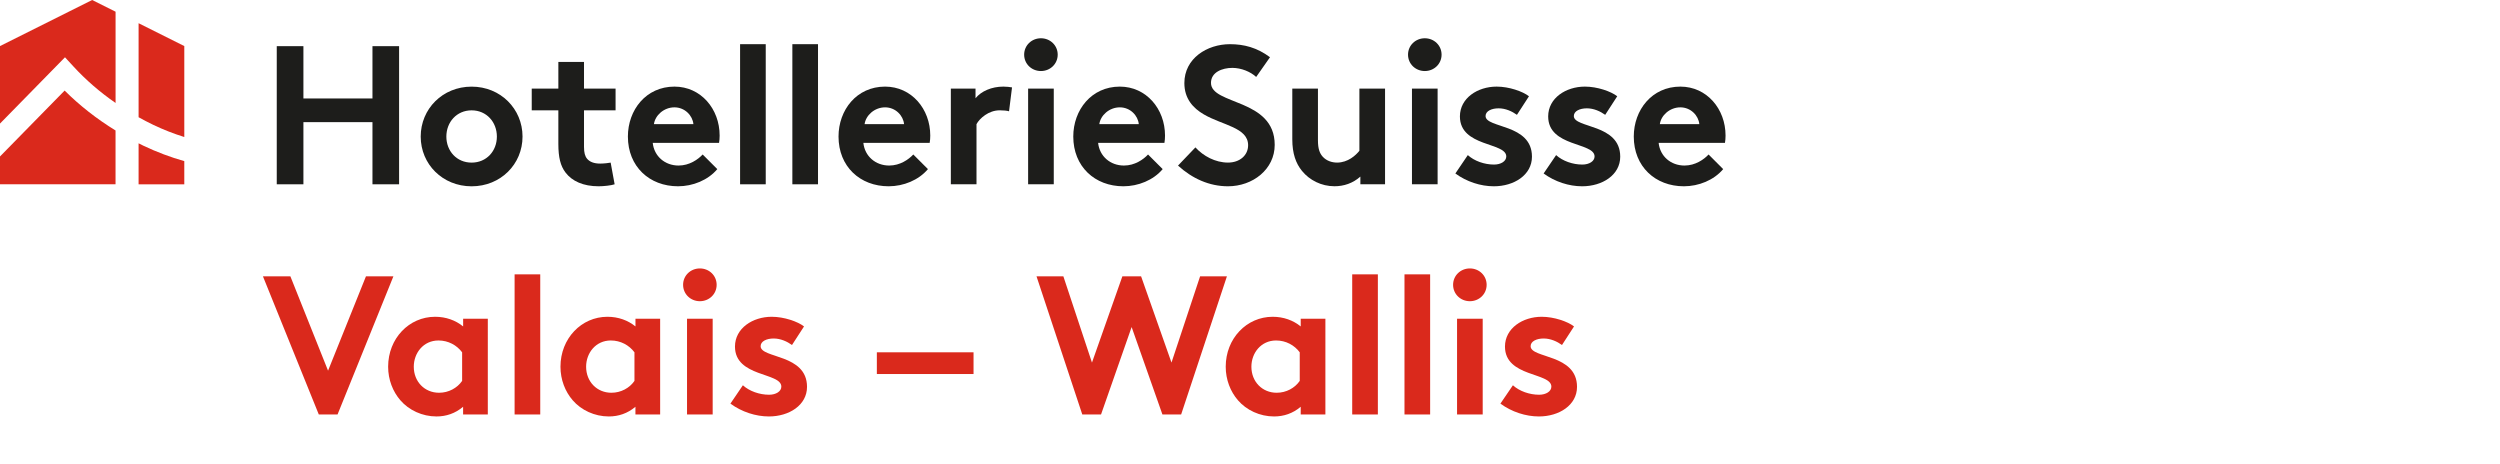
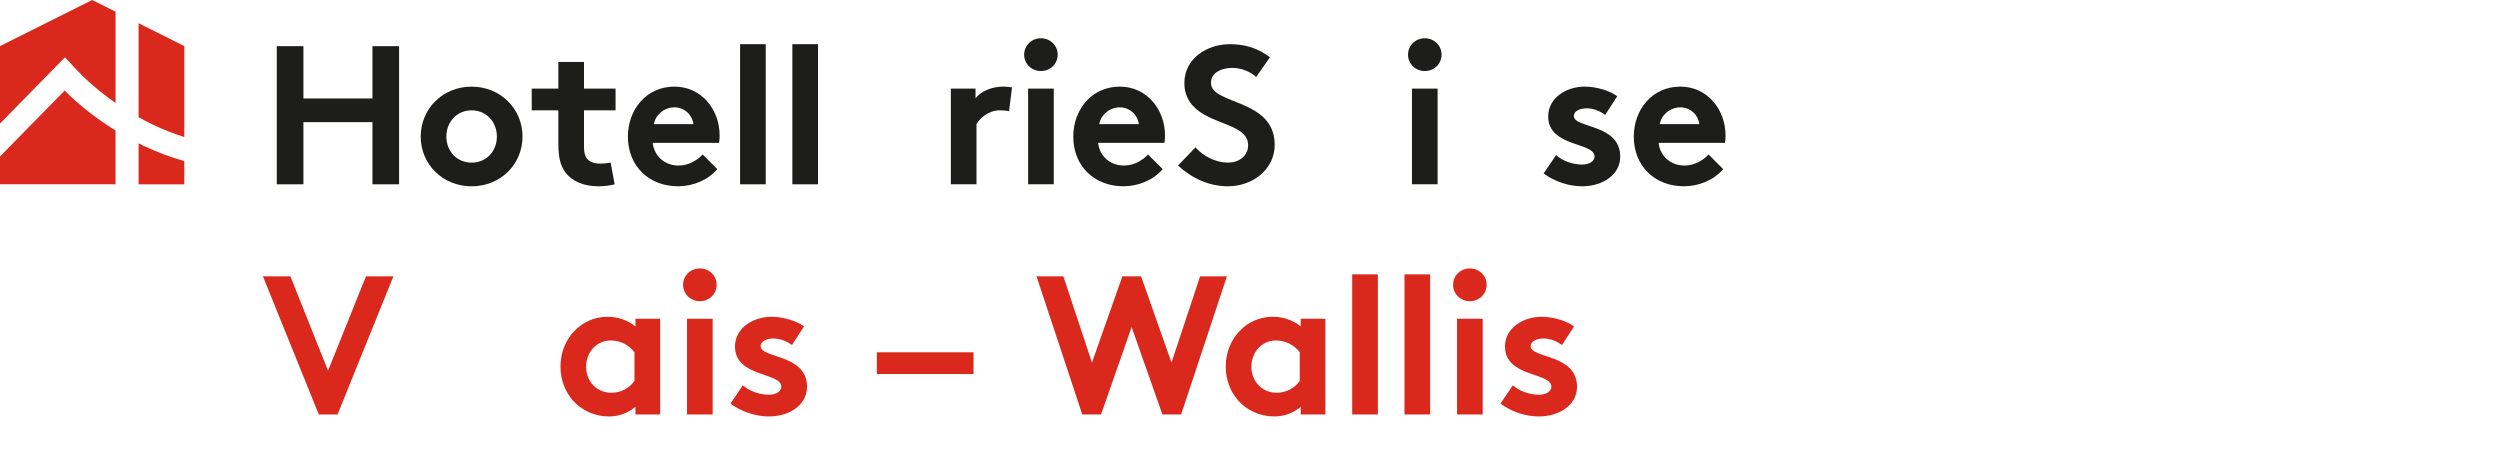
<svg xmlns="http://www.w3.org/2000/svg" version="1.1" id="Ebene_1" x="0px" y="0px" viewBox="0 0 769 142.67" style="enable-background:new 0 0 769 142.67;" xml:space="preserve">
  <style type="text/css">
	.st0{fill:#DA291C;}
	.st1{fill:#1D1D1B;}
</style>
  <g>
    <path class="st0" d="M56.69,42.15V14.17L42.63,7.14v28.92c1.48,0.82,2.98,1.61,4.53,2.35C50.3,39.91,53.48,41.14,56.69,42.15" />
    <path class="st0" d="M22.52,20.37c3.87,4.22,8.24,7.99,13.03,11.3V3.6L28.35,0L0,14.17v23.84l19.99-20.39L22.52,20.37z" />
    <path class="st0" d="M56.69,49.56c-4.26-1.2-8.46-2.78-12.58-4.74c-0.5-0.24-0.99-0.5-1.48-0.74v12.62h14.06V49.56z" />
    <path class="st0" d="M35.55,40.14c-5.75-3.53-11-7.63-15.67-12.28L0,48.13v8.56h35.54V40.14z" />
    <polygon class="st1" points="114.57,37.57 93.33,37.57 93.33,56.69 85.13,56.69 85.13,14.2 93.33,14.2 93.33,30.29 114.57,30.29    114.57,14.2 122.76,14.2 122.76,56.69 114.57,56.69  " />
    <path class="st1" d="M145.07,26.65c8.92,0,15.66,6.86,15.66,15.36c0,8.5-6.74,15.3-15.66,15.3c-8.92,0-15.66-6.8-15.66-15.3   C129.41,33.5,136.14,26.65,145.07,26.65 M145.07,50.02c4.61,0,7.77-3.58,7.77-8.01c0-4.43-3.16-8.07-7.77-8.07   c-4.61,0-7.77,3.64-7.77,8.07C137.3,46.43,140.45,50.02,145.07,50.02" />
    <path class="st1" d="M189.06,56.69c-1.03,0.36-3.4,0.61-4.92,0.61c-4.73,0-8.19-1.58-10.2-4.25c-1.52-2-2.19-4.61-2.19-8.8V33.93   h-8.19v-6.68h8.19v-8.19h7.89v8.19h9.71v6.68h-9.71v11.23c0,1.82,0.3,2.91,0.97,3.7c0.79,0.91,2.06,1.46,4.01,1.46   c1.15,0,2.67-0.18,3.22-0.3L189.06,56.69z" />
    <path class="st1" d="M220.64,52.02c-2.85,3.4-7.53,5.28-12.08,5.28c-8.8,0-15.42-6.07-15.42-15.3c0-8.19,5.58-15.36,14.32-15.36   c8.13,0,13.9,6.86,13.9,15.05c0,0.79-0.06,1.58-0.18,2.25h-20.4c0.43,4.13,3.76,6.98,7.95,6.98c3.34,0,6.01-1.88,7.41-3.4   L220.64,52.02z M213.29,38.18c-0.24-2.61-2.61-5.16-5.83-5.16c-3.28,0-5.95,2.49-6.31,5.16H213.29z" />
    <rect x="227.65" y="13.59" class="st1" width="7.89" height="43.1" />
    <rect x="243.73" y="13.59" class="st1" width="7.89" height="43.1" />
-     <path class="st1" d="M285.43,52.02c-2.85,3.4-7.53,5.28-12.08,5.28c-8.8,0-15.42-6.07-15.42-15.3c0-8.19,5.58-15.36,14.32-15.36   c8.13,0,13.9,6.86,13.9,15.05c0,0.79-0.06,1.58-0.18,2.25h-20.4c0.43,4.13,3.76,6.98,7.95,6.98c3.34,0,6.01-1.88,7.41-3.4   L285.43,52.02z M278.09,38.18c-0.24-2.61-2.61-5.16-5.83-5.16c-3.28,0-5.95,2.49-6.31,5.16H278.09z" />
-     <path class="st1" d="M310.38,34.23c-0.55-0.18-1.7-0.3-2.85-0.3c-3.46,0-6.19,2.49-7.16,4.25v18.51h-7.89V27.25h7.59v2.97   c1.76-2.18,4.98-3.58,8.56-3.58c1.15,0,1.82,0.12,2.67,0.24L310.38,34.23z" />
+     <path class="st1" d="M310.38,34.23c-0.55-0.18-1.7-0.3-2.85-0.3c-3.46,0-6.19,2.49-7.16,4.25v18.51h-7.89V27.25h7.59v2.97   c1.76-2.18,4.98-3.58,8.56-3.58c1.15,0,1.82,0.12,2.67,0.24z" />
    <path class="st1" d="M320.19,11.77c2.85,0,5.16,2.19,5.16,5.04c0,2.85-2.31,5.04-5.16,5.04c-2.85,0-5.16-2.18-5.16-5.04   C315.03,13.96,317.34,11.77,320.19,11.77 M324.14,56.69h-7.89V27.25h7.89V56.69z" />
    <path class="st1" d="M357.64,52.02c-2.85,3.4-7.53,5.28-12.08,5.28c-8.8,0-15.42-6.07-15.42-15.3c0-8.19,5.58-15.36,14.32-15.36   c8.13,0,13.9,6.86,13.9,15.05c0,0.79-0.06,1.58-0.18,2.25h-20.4c0.43,4.13,3.76,6.98,7.95,6.98c3.34,0,6.01-1.88,7.41-3.4   L357.64,52.02z M350.29,38.18c-0.24-2.61-2.61-5.16-5.83-5.16c-3.28,0-5.95,2.49-6.31,5.16H350.29z" />
    <path class="st1" d="M367.71,45.34c2.43,2.67,6.13,4.67,10.02,4.67c3.64,0,6.19-2.25,6.19-5.34c0-5.46-7.89-6.13-13.6-9.47   c-3.34-1.94-6.01-4.86-6.01-9.65c0-7.59,6.98-11.96,14.02-11.96c4.31,0,8.32,1.03,12.32,4.01l-4.25,6.07   c-1.7-1.58-4.55-2.79-7.34-2.79c-3.1,0-6.56,1.33-6.56,4.61c0,6.86,19.6,4.74,19.6,19.06c0,7.53-6.74,12.75-14.38,12.75   c-5.71,0-10.99-2.37-15.36-6.37L367.71,45.34z" />
-     <path class="st1" d="M426.04,27.25v29.44h-7.59v-2.37c-2.31,2.06-5.1,2.97-7.95,2.97c-4.07,0-7.71-1.88-10.02-4.73   c-1.88-2.31-2.97-5.34-2.97-9.71v-15.6h7.89v15.9c0,2.67,0.55,4.01,1.46,5.04c1.21,1.33,2.91,1.82,4.43,1.82   c3.34,0,5.77-2.25,6.86-3.64V27.25H426.04z" />
    <path class="st1" d="M438.27,11.77c2.85,0,5.16,2.19,5.16,5.04c0,2.85-2.31,5.04-5.16,5.04c-2.85,0-5.16-2.18-5.16-5.04   C433.11,13.96,435.42,11.77,438.27,11.77 M442.21,56.69h-7.89V27.25h7.89V56.69z" />
-     <path class="st1" d="M451.5,47.71c2,1.82,5.1,2.91,8.07,2.91c2.12,0,3.76-1.03,3.76-2.49c0-4.43-14.26-2.85-14.26-12.32   c0-5.65,5.46-9.17,11.29-9.17c3.82,0,8.01,1.46,9.95,2.97l-3.7,5.71c-1.52-1.09-3.52-2-5.64-2c-2.18,0-4.01,0.85-4.01,2.37   c0,3.82,14.27,2.31,14.27,12.5c0,5.65-5.52,9.11-11.72,9.11c-4.07,0-8.38-1.4-11.84-3.94L451.5,47.71z" />
    <path class="st1" d="M478.66,47.71c2,1.82,5.1,2.91,8.07,2.91c2.12,0,3.76-1.03,3.76-2.49c0-4.43-14.27-2.85-14.27-12.32   c0-5.65,5.46-9.17,11.29-9.17c3.82,0,8.01,1.46,9.95,2.97l-3.7,5.71c-1.52-1.09-3.52-2-5.64-2c-2.18,0-4.01,0.85-4.01,2.37   c0,3.82,14.27,2.31,14.27,12.5c0,5.65-5.52,9.11-11.72,9.11c-4.07,0-8.38-1.4-11.84-3.94L478.66,47.71z" />
    <path class="st1" d="M530.05,52.02c-2.85,3.4-7.53,5.28-12.08,5.28c-8.8,0-15.42-6.07-15.42-15.3c0-8.19,5.59-15.36,14.33-15.36   c8.13,0,13.9,6.86,13.9,15.05c0,0.79-0.06,1.58-0.18,2.25h-20.4c0.42,4.13,3.76,6.98,7.95,6.98c3.34,0,6.01-1.88,7.41-3.4   L530.05,52.02z M522.71,38.18c-0.24-2.61-2.61-5.16-5.83-5.16c-3.28,0-5.95,2.49-6.31,5.16H522.71z" />
    <polygon class="st0" points="80.88,85 89.32,85 100.91,114.02 112.57,85 121.01,85 103.83,127.49 98.06,127.49  " />
-     <path class="st0" d="M150.04,127.49h-7.59v-2.37c-2.43,2.06-5.22,2.98-8.19,2.98c-4.37,0-8.5-1.94-11.11-4.98   c-2.31-2.67-3.76-6.31-3.76-10.32c0-8.68,6.43-15.36,14.45-15.36c3.34,0,6.31,1.09,8.62,2.97v-2.37h7.59V127.49z M142.15,108.37   c-1.64-2.19-4.25-3.64-7.28-3.64c-4.61,0-7.59,3.83-7.59,8.07c0,4.61,3.34,8.01,7.77,8.01c2.97,0,5.58-1.46,7.1-3.64V108.37z" />
-     <rect x="158.29" y="84.39" class="st0" width="7.89" height="43.1" />
    <path class="st0" d="M203.05,127.49h-7.59v-2.37c-2.43,2.06-5.22,2.98-8.19,2.98c-4.37,0-8.5-1.94-11.11-4.98   c-2.31-2.67-3.76-6.31-3.76-10.32c0-8.68,6.43-15.36,14.45-15.36c3.34,0,6.31,1.09,8.62,2.97v-2.37h7.59V127.49z M195.16,108.37   c-1.64-2.19-4.25-3.64-7.28-3.64c-4.61,0-7.59,3.83-7.59,8.07c0,4.61,3.34,8.01,7.77,8.01c2.97,0,5.58-1.46,7.1-3.64V108.37z" />
    <path class="st0" d="M215.28,82.57c2.85,0,5.16,2.18,5.16,5.04c0,2.85-2.31,5.04-5.16,5.04c-2.85,0-5.16-2.19-5.16-5.04   C210.12,84.76,212.42,82.57,215.28,82.57 M219.22,127.49h-7.89V98.05h7.89V127.49z" />
    <path class="st0" d="M228.51,118.51c2,1.82,5.1,2.91,8.07,2.91c2.12,0,3.76-1.03,3.76-2.49c0-4.43-14.26-2.85-14.26-12.32   c0-5.65,5.46-9.17,11.29-9.17c3.82,0,8.01,1.46,9.95,2.97l-3.7,5.71c-1.52-1.09-3.52-2-5.64-2c-2.18,0-4.01,0.85-4.01,2.37   c0,3.82,14.27,2.31,14.27,12.5c0,5.65-5.52,9.11-11.72,9.11c-4.07,0-8.38-1.4-11.84-3.95L228.51,118.51z" />
    <rect x="269.72" y="108.37" class="st0" width="29.74" height="6.68" />
    <polygon class="st0" points="318.83,85 327.09,85 335.89,111.53 345.24,85 351,85 360.35,111.53 369.15,85 377.4,85 363.32,127.49    357.56,127.49 348.09,100.6 338.68,127.49 332.91,127.49  " />
    <path class="st0" d="M407.69,127.49h-7.59v-2.37c-2.43,2.06-5.22,2.98-8.2,2.98c-4.37,0-8.5-1.94-11.11-4.98   c-2.31-2.67-3.76-6.31-3.76-10.32c0-8.68,6.43-15.36,14.45-15.36c3.34,0,6.31,1.09,8.62,2.97v-2.37h7.59V127.49z M399.8,108.37   c-1.64-2.19-4.25-3.64-7.28-3.64c-4.61,0-7.59,3.83-7.59,8.07c0,4.61,3.34,8.01,7.77,8.01c2.97,0,5.58-1.46,7.1-3.64V108.37z" />
    <rect x="415.94" y="84.39" class="st0" width="7.89" height="43.1" />
    <rect x="432.02" y="84.39" class="st0" width="7.89" height="43.1" />
    <path class="st0" d="M452.13,82.57c2.85,0,5.16,2.18,5.16,5.04c0,2.85-2.31,5.04-5.16,5.04c-2.85,0-5.16-2.19-5.16-5.04   C446.97,84.76,449.28,82.57,452.13,82.57 M456.08,127.49h-7.89V98.05h7.89V127.49z" />
    <path class="st0" d="M465.37,118.51c2,1.82,5.1,2.91,8.07,2.91c2.12,0,3.76-1.03,3.76-2.49c0-4.43-14.27-2.85-14.27-12.32   c0-5.65,5.46-9.17,11.29-9.17c3.82,0,8.01,1.46,9.95,2.97l-3.7,5.71c-1.52-1.09-3.52-2-5.64-2c-2.18,0-4.01,0.85-4.01,2.37   c0,3.82,14.27,2.31,14.27,12.5c0,5.65-5.52,9.11-11.72,9.11c-4.07,0-8.38-1.4-11.84-3.95L465.37,118.51z" />
  </g>
</svg>